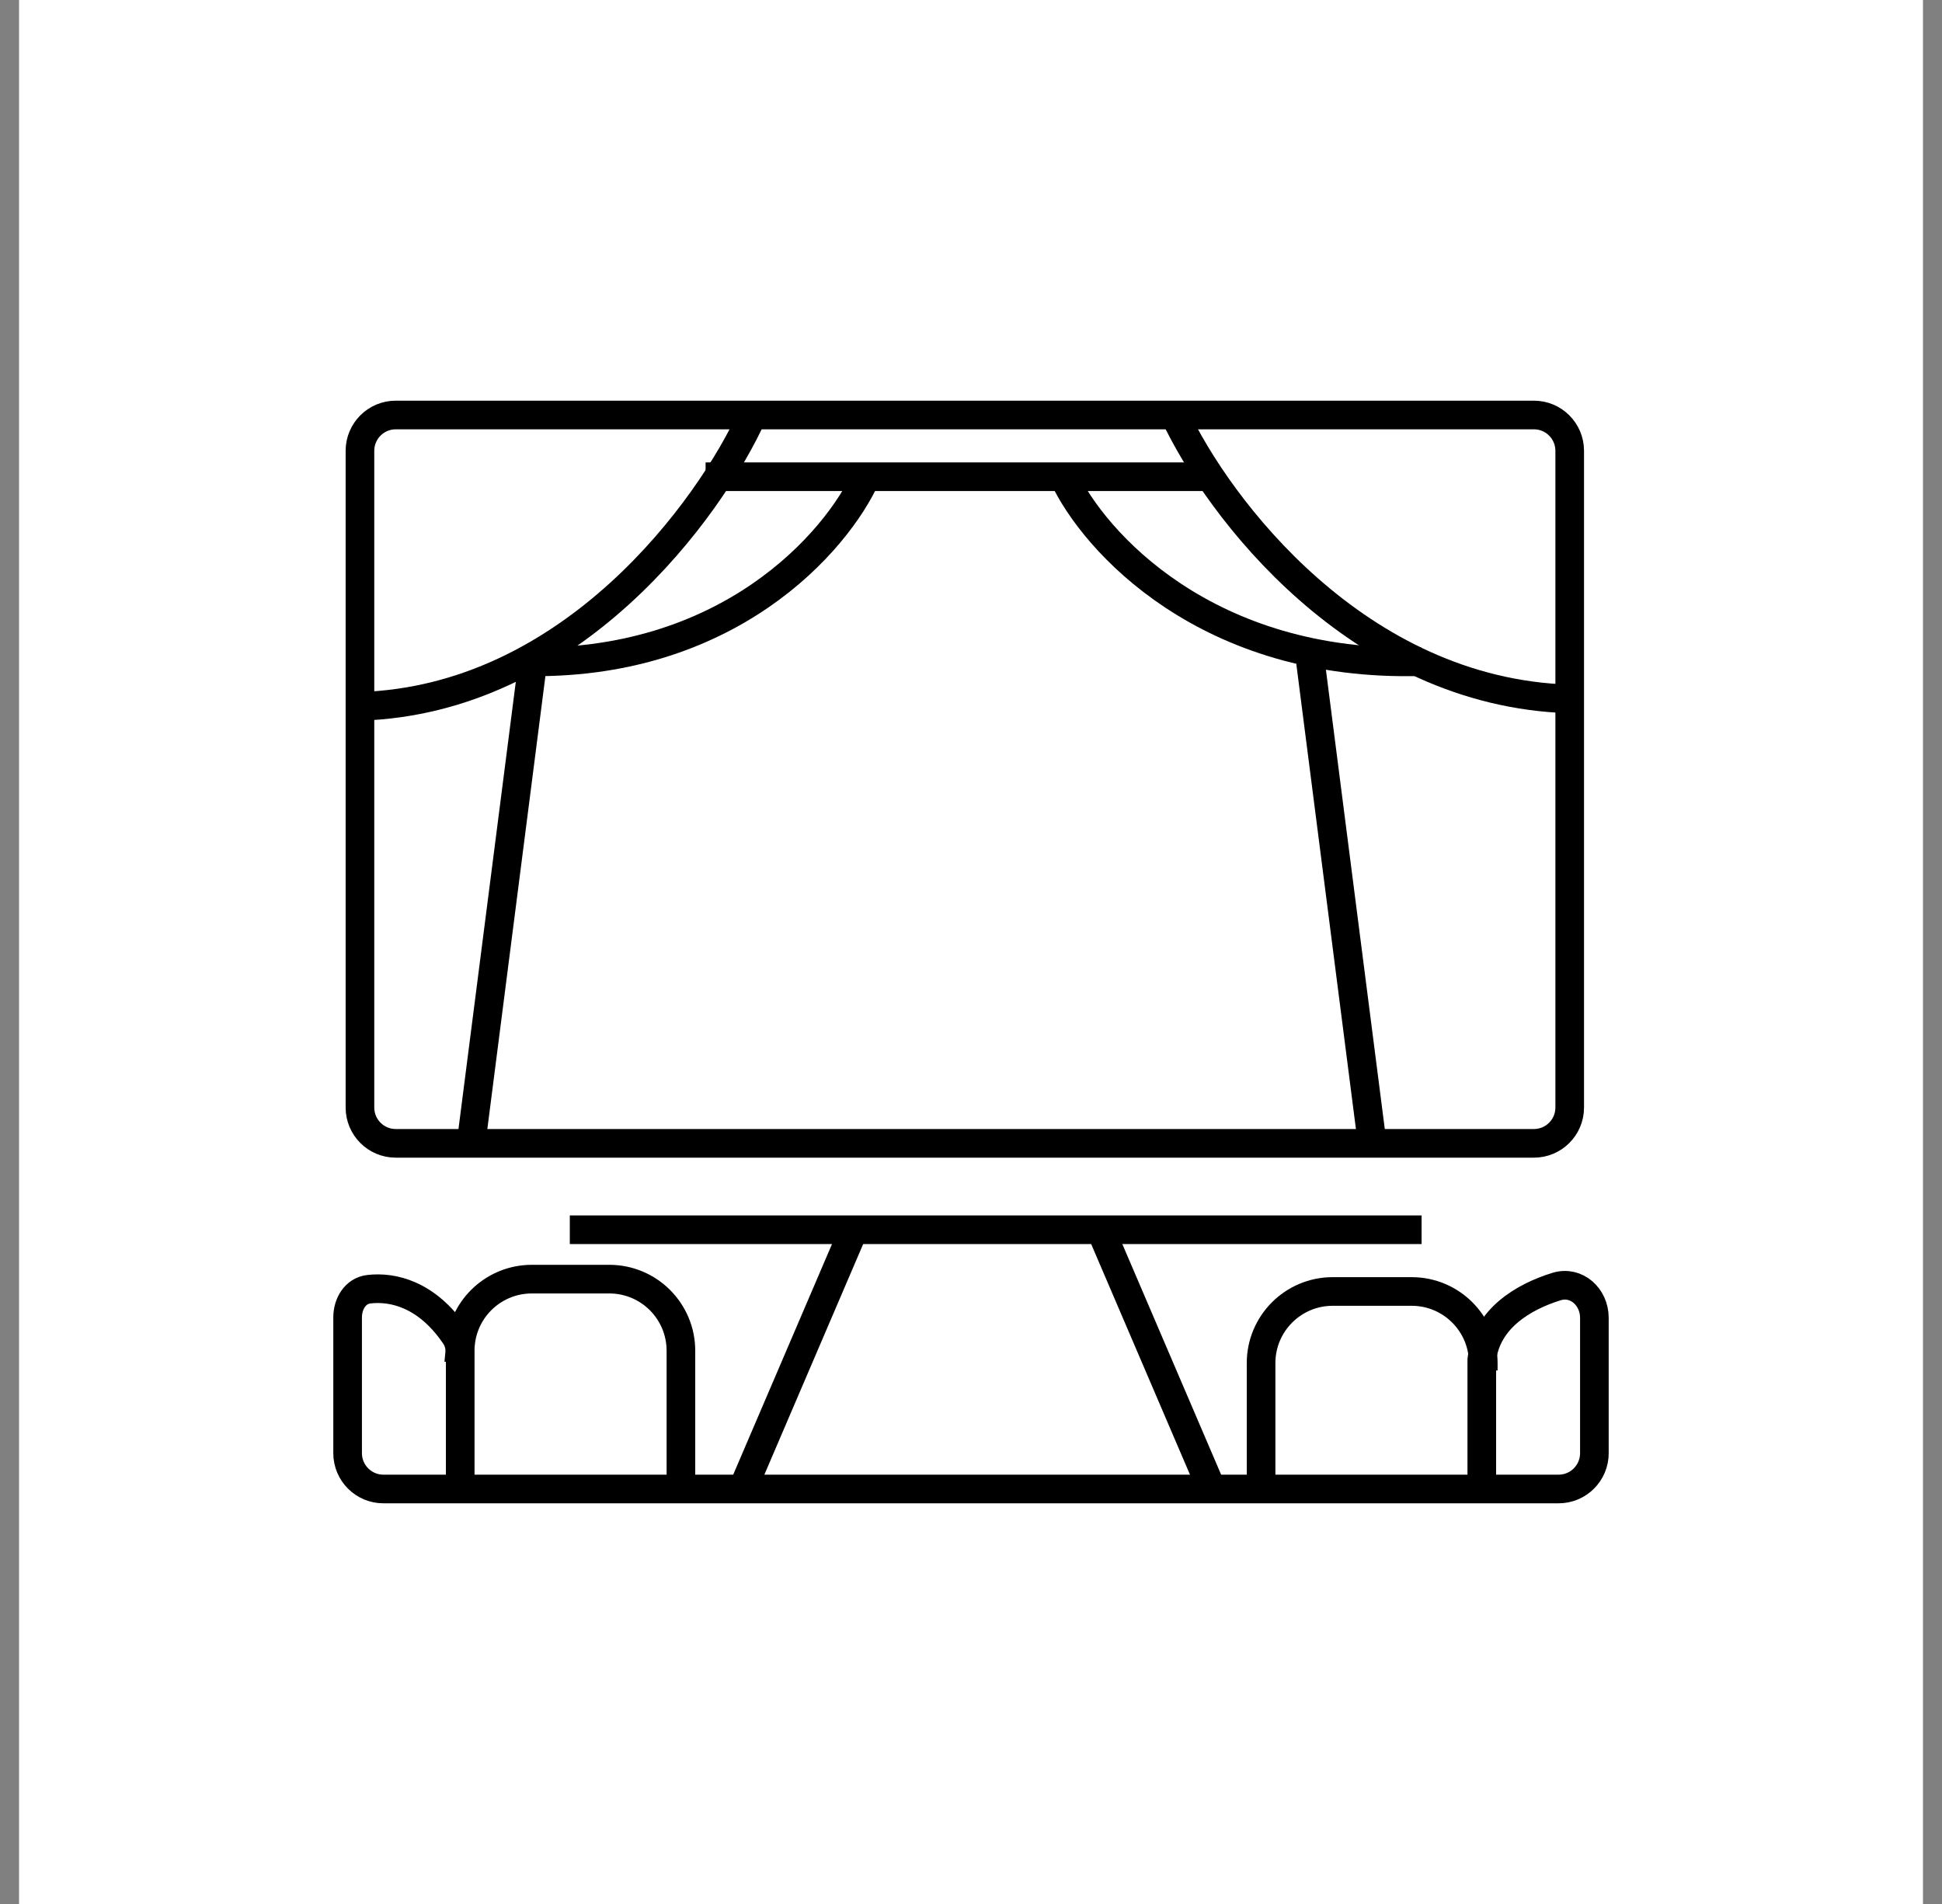
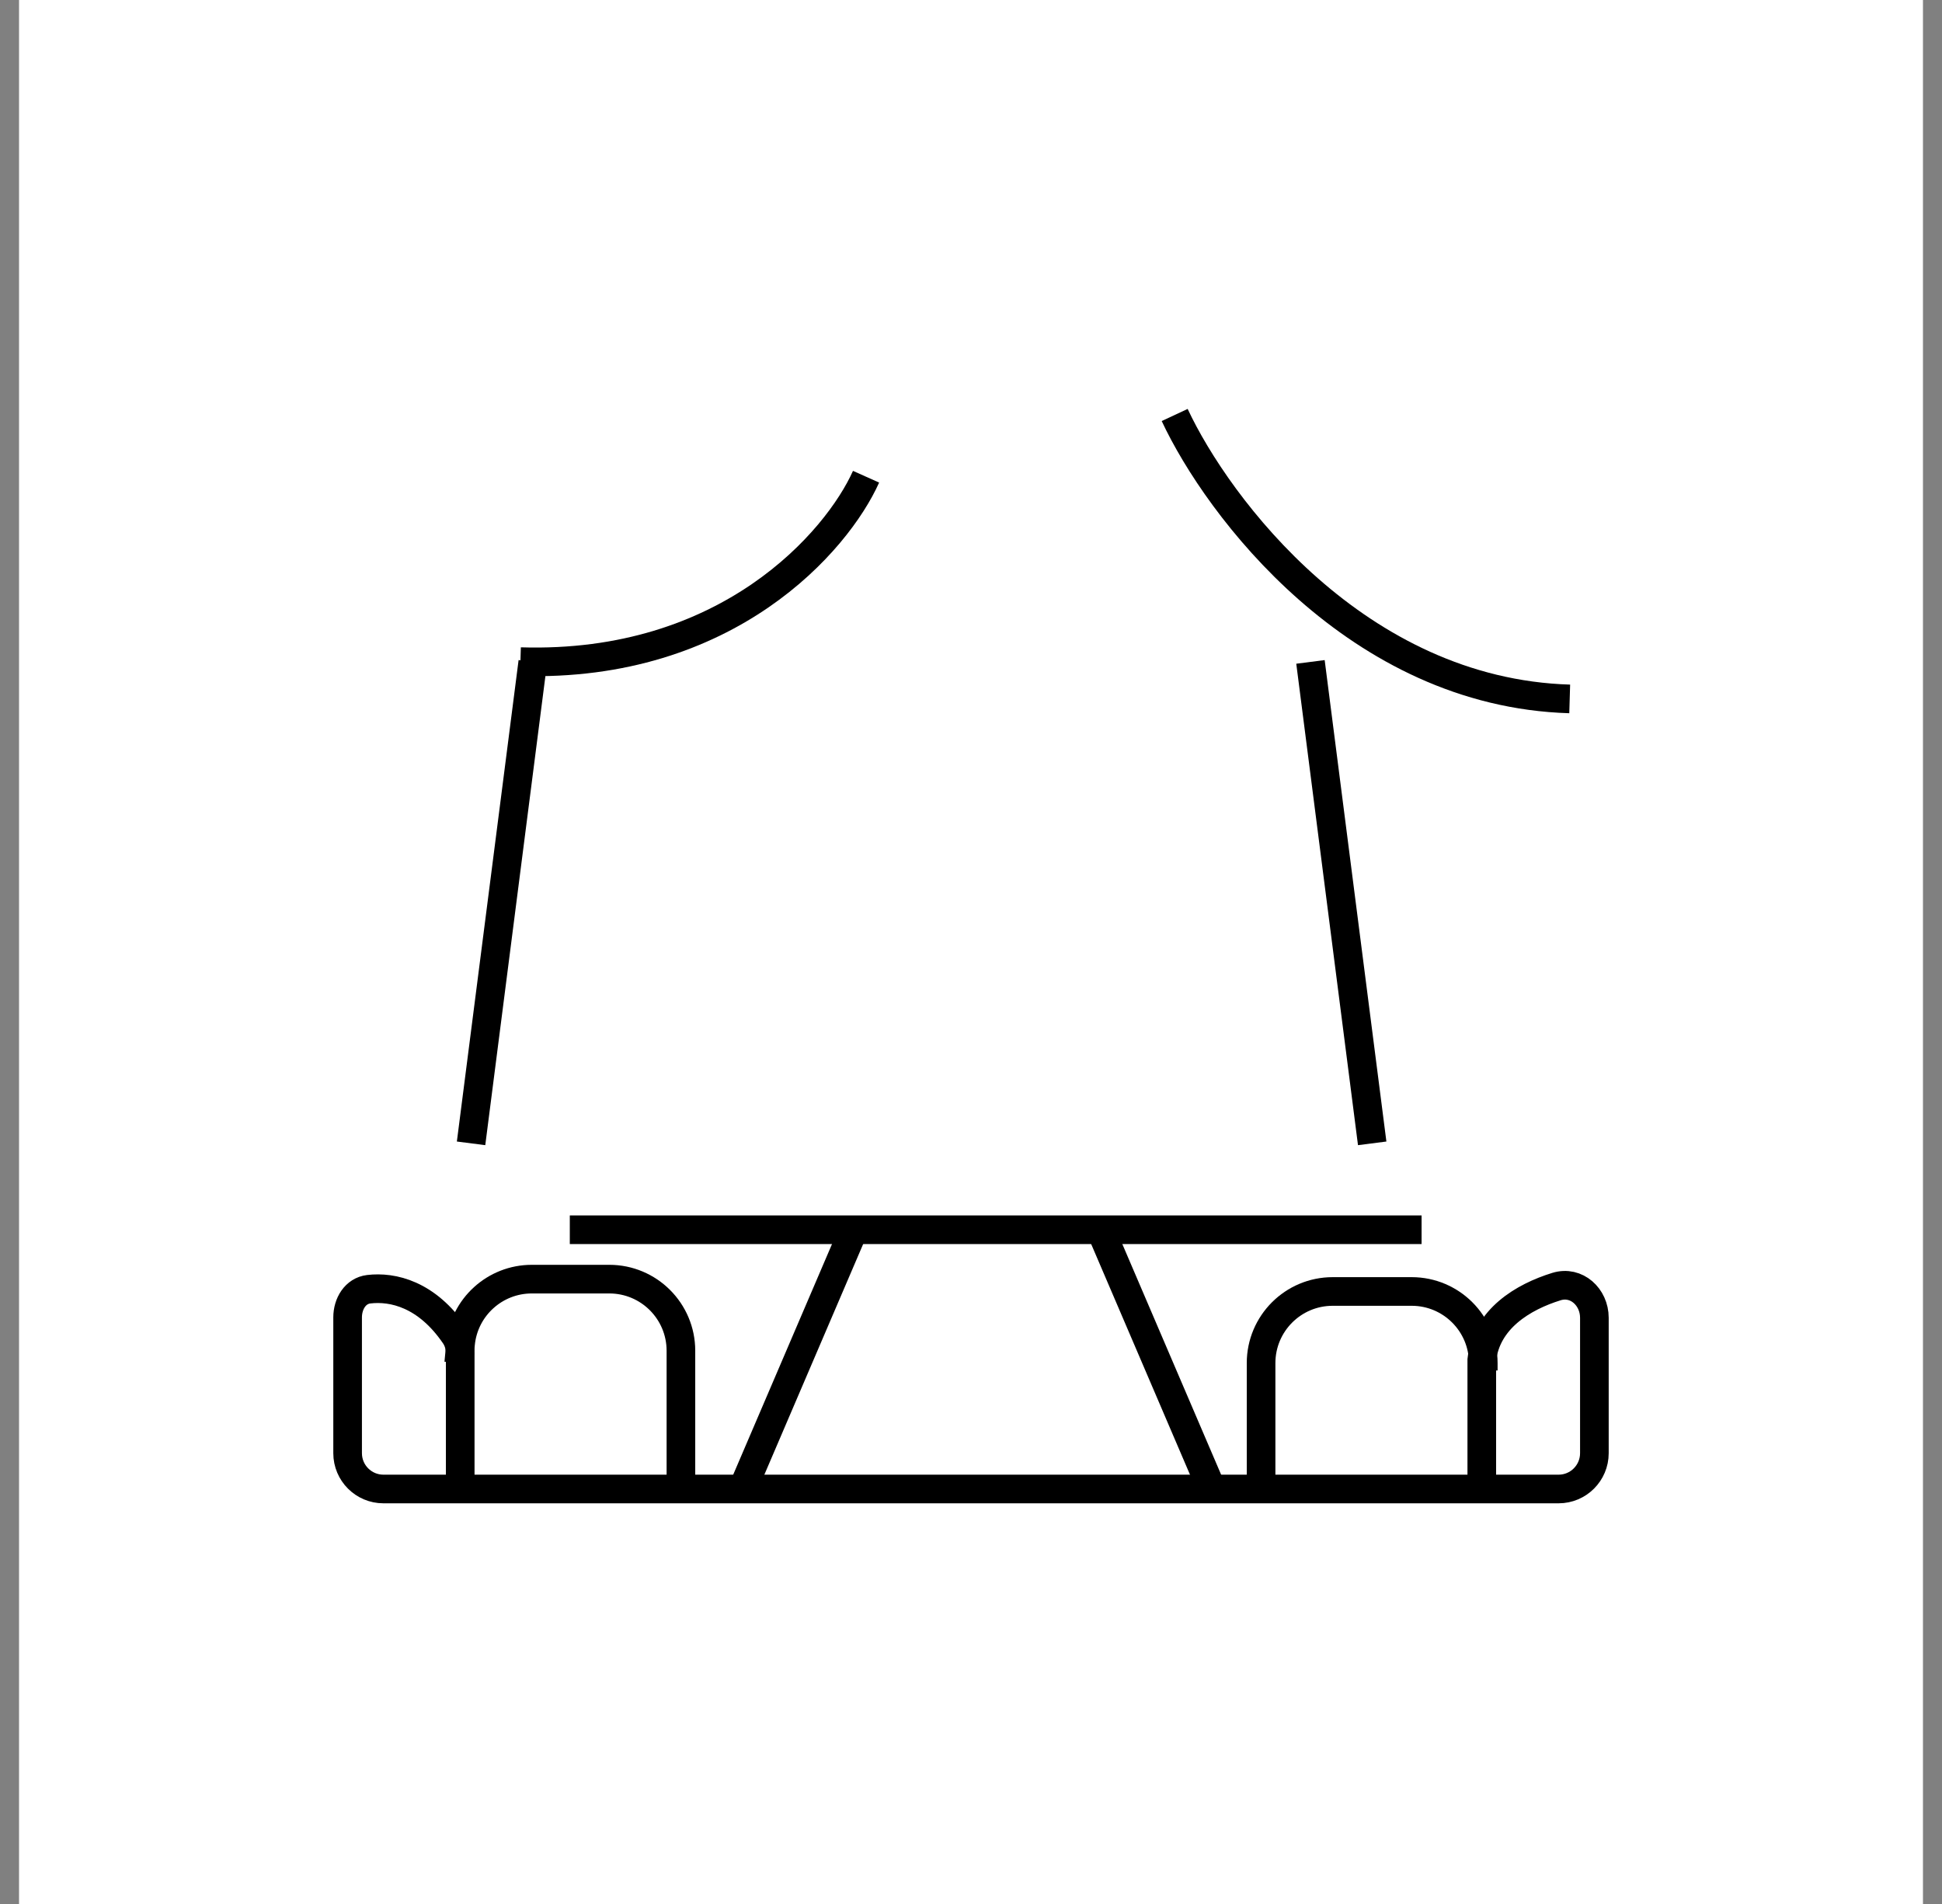
<svg xmlns="http://www.w3.org/2000/svg" width="51" height="50" viewBox="0 0 51 50" fill="none">
  <rect x="0" y="0" width="51" height="50" fill="#808080" stroke="none" />
  <rect width="50" height="50" transform="translate(0.5)" fill="white" />
-   <path d="M19.763 10.898H40.283C40.802 10.898 41.223 11.319 41.223 11.838V29.085C41.223 29.604 40.802 30.025 40.283 30.025H10.393C9.874 30.025 9.453 29.604 9.453 29.085V18.549M19.763 10.898H10.393C9.874 10.898 9.453 11.319 9.453 11.838V18.549M19.763 10.898C18.64 13.377 15.008 18.379 9.453 18.549" stroke="black" stroke-width="0.752" />
  <path d="M30.849 10.898C31.978 13.314 35.634 18.189 41.223 18.354" stroke="black" stroke-width="0.752" />
-   <path d="M18.53 12.519L31.822 12.519" stroke="black" stroke-width="0.752" />
  <path d="M22.744 12.519C21.988 14.208 19.114 17.544 13.667 17.375" stroke="black" stroke-width="0.752" />
-   <path d="M27.931 12.519C28.715 14.208 31.692 17.544 37.333 17.375" stroke="black" stroke-width="0.752" />
  <path d="M13.992 17.382L12.371 30.025" stroke="black" stroke-width="0.752" />
  <path d="M34.415 17.382L36.036 30.025" stroke="black" stroke-width="0.752" />
  <path d="M14.964 32.294H37.333" stroke="black" stroke-width="0.752" />
  <path d="M38.914 39.102H40.931C41.45 39.102 41.871 38.681 41.871 38.162V34.606C41.871 34.059 41.4 33.625 40.877 33.786C39.997 34.058 39.033 34.636 38.914 35.711V39.102ZM38.914 39.102H12.086M12.086 39.102H10.069C9.55 39.102 9.129 38.681 9.129 38.162V34.595C9.129 34.239 9.331 33.898 9.684 33.856C10.317 33.781 11.209 33.986 11.946 35.067C12.042 35.207 12.086 35.376 12.086 35.546V39.102Z" stroke="black" stroke-width="0.752" />
  <path d="M33.118 39.102V35.795C33.118 34.757 33.96 33.915 34.998 33.915H37.073C38.111 33.915 38.953 34.757 38.953 35.795V35.99" stroke="black" stroke-width="0.752" />
  <path d="M17.882 39.102V35.471C17.882 34.433 17.04 33.591 16.002 33.591H13.966C12.996 33.591 12.185 34.329 12.094 35.294L12.047 35.795" stroke="black" stroke-width="0.752" />
  <path d="M22.42 32.294L19.503 39.102" stroke="black" stroke-width="0.752" />
  <path d="M28.904 32.294L31.821 39.102" stroke="black" stroke-width="0.752" />
</svg>